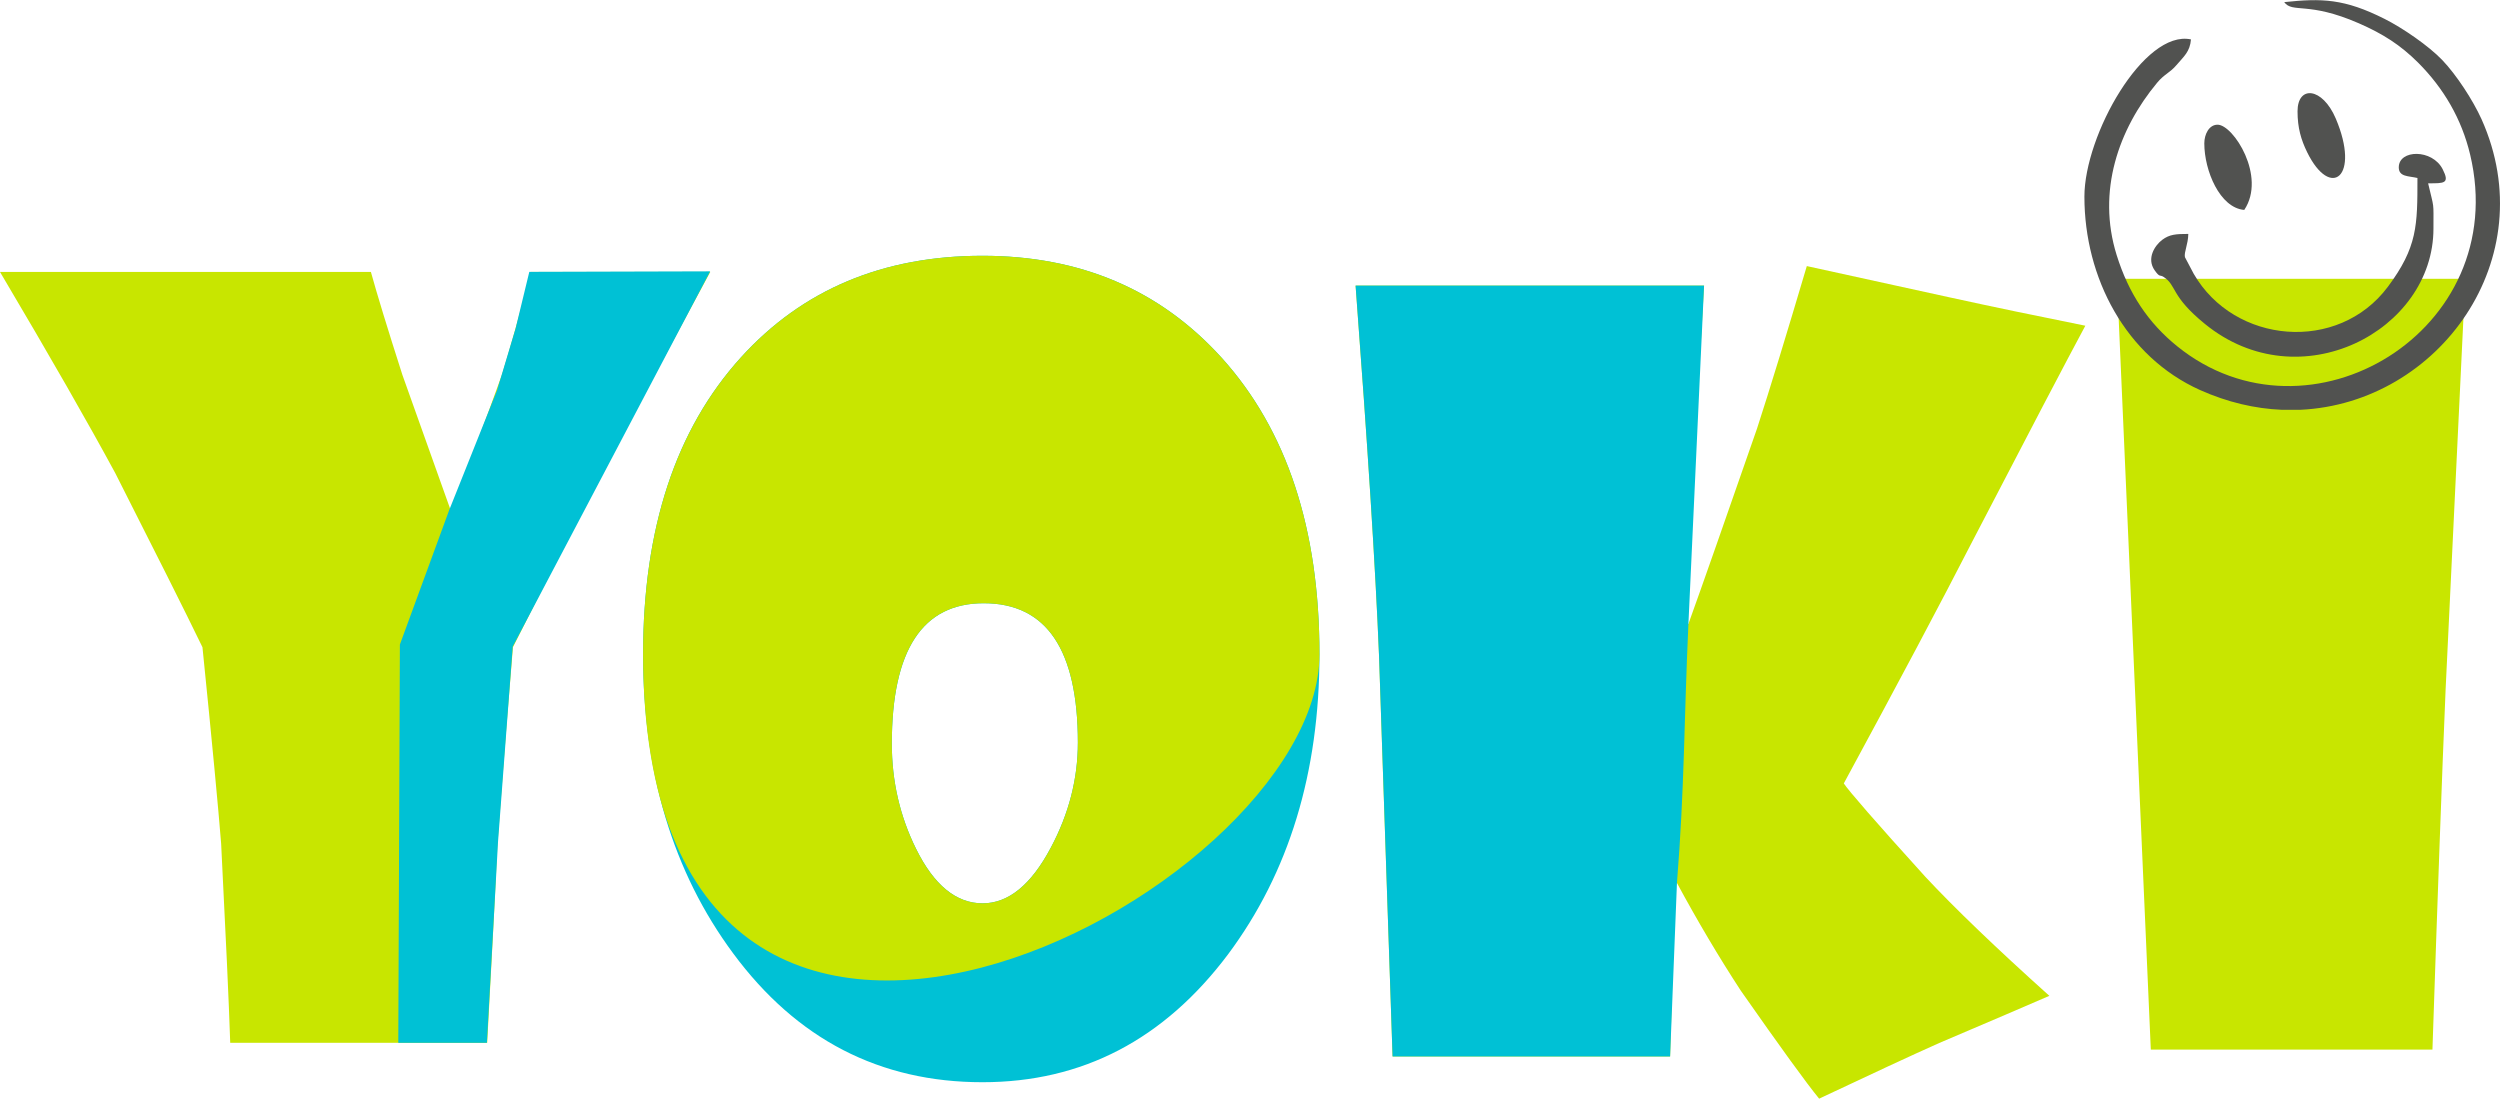
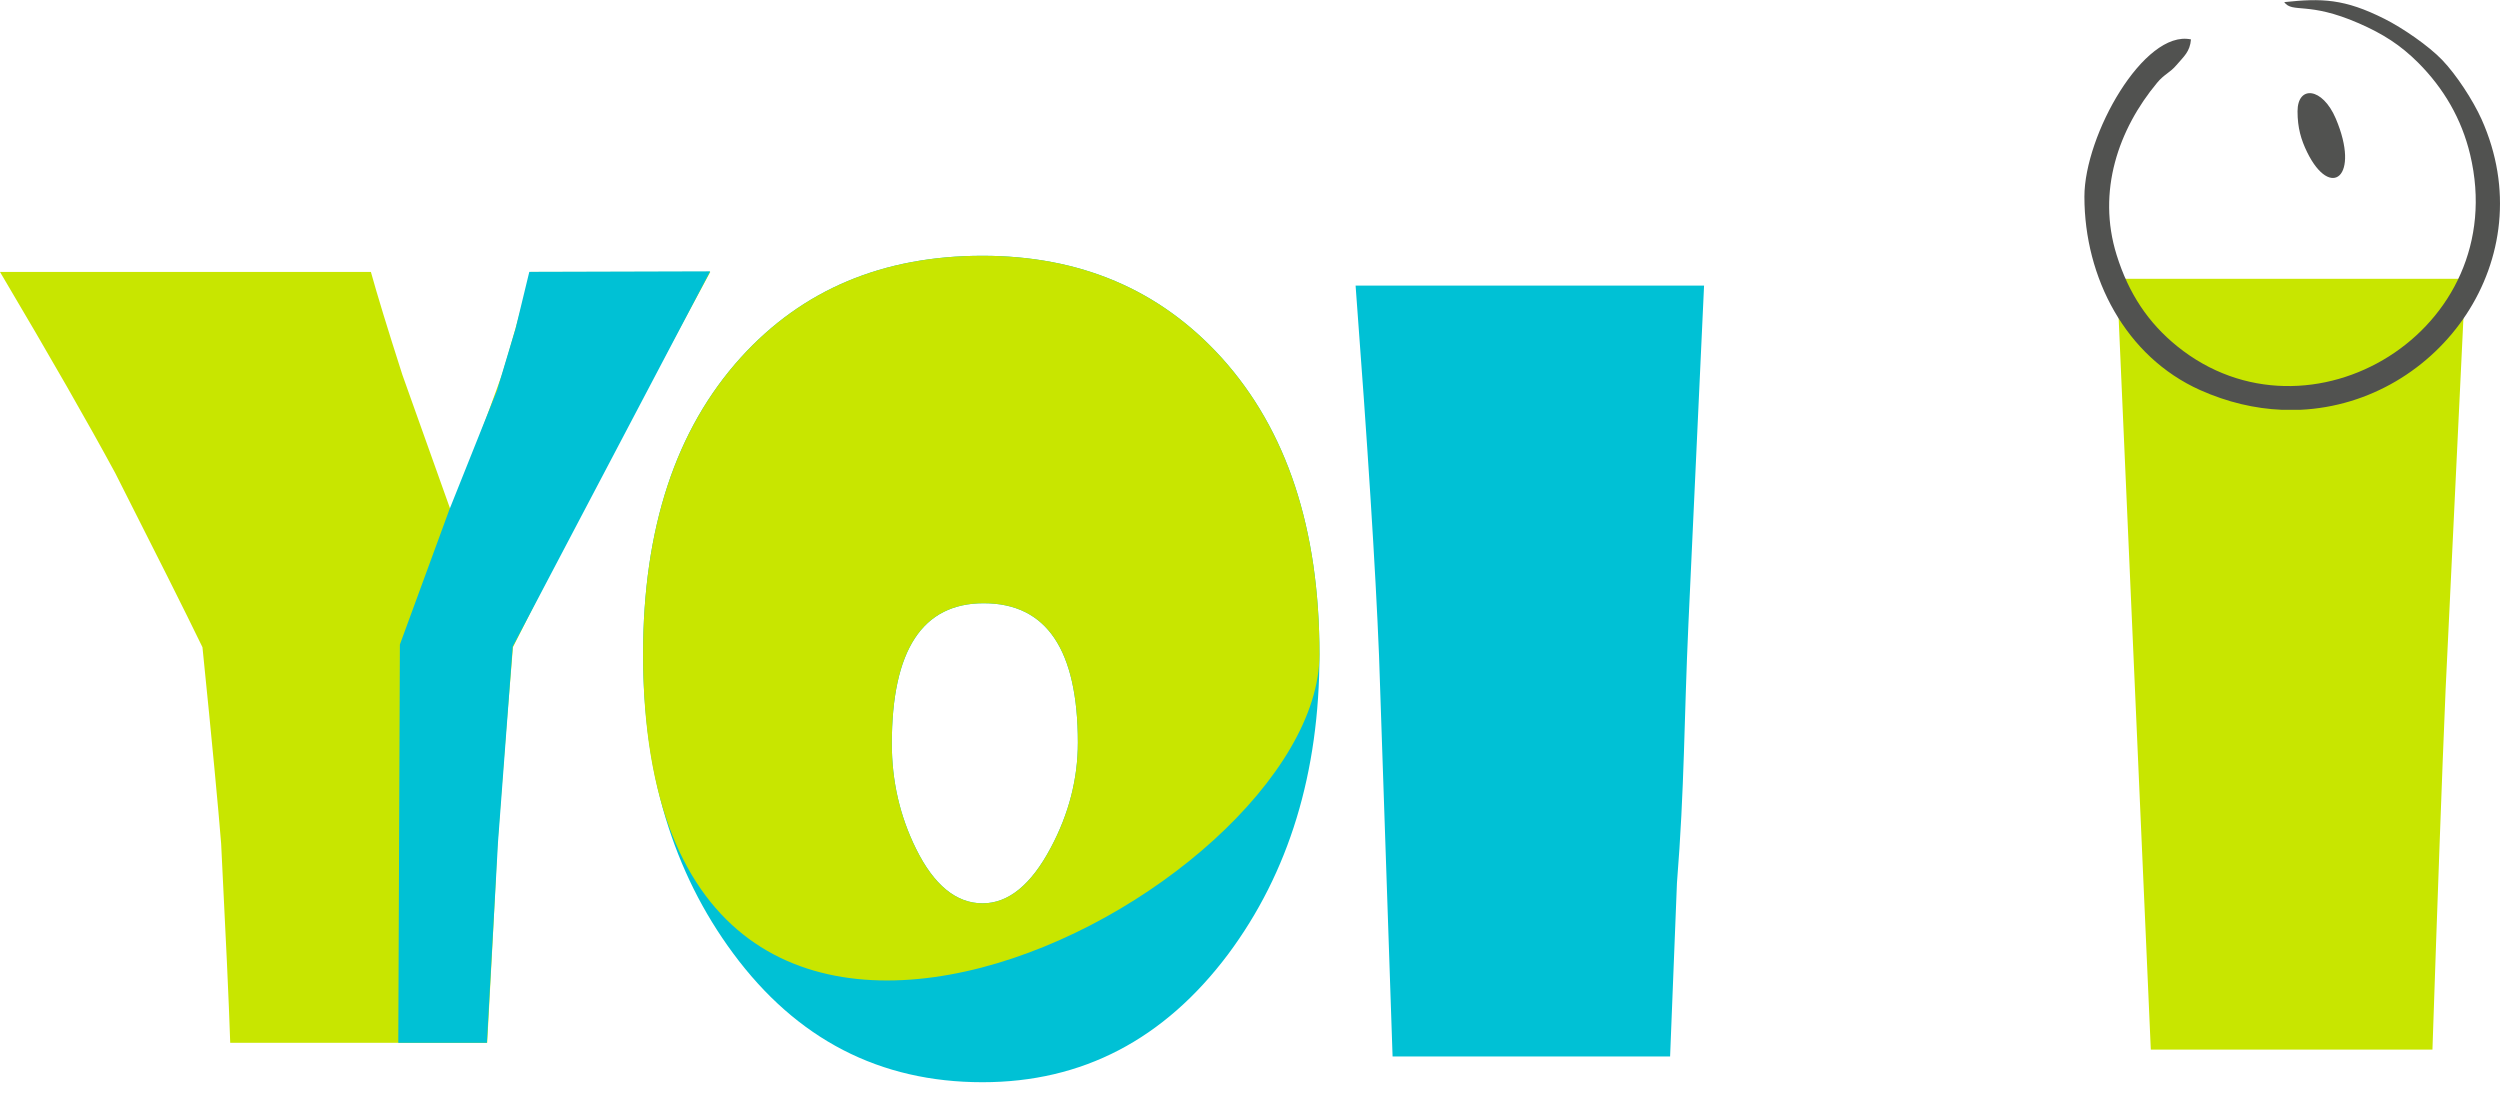
<svg xmlns="http://www.w3.org/2000/svg" xml:space="preserve" width="1199px" height="527px" version="1.1" style="shape-rendering:geometricPrecision; text-rendering:geometricPrecision; image-rendering:optimizeQuality; fill-rule:evenodd; clip-rule:evenodd" viewBox="0 0 346.73 152.35">
  <defs>
    <style type="text/css">
   
    .fil2 {fill:#00C1D5}
    .fil3 {fill:#515250}
    .fil1 {fill:#00C1D5;fill-rule:nonzero}
    .fil0 {fill:#C8E600;fill-rule:nonzero}
   
  </style>
  </defs>
  <g id="Слой_x0020_1">
    <path class="fil0" d="M341.92 38.64l-2.73 56.88c-0.52,12.23 -1.12,28.91 -1.83,50.03l-39.06 0 -4.7 -106.91 48.32 0z" />
    <path class="fil0" d="M98.51 37.69l-13.09 24.23c-3.54,6.63 -8.3,15.9 -14.28,27.82 -0.55,6.51 -1.29,15.73 -2.17,27.64 -0.28,6.36 -0.76,15.44 -1.4,27.22l-35.64 0c-0.19,-5.75 -0.62,-14.96 -1.26,-27.63 -0.38,-4.77 -1.23,-13.85 -2.59,-27.23 -2.4,-4.96 -6.44,-12.99 -12.09,-24.14 -3.66,-6.77 -8.98,-16.08 -15.99,-27.91l51.44 0c0.83,3.01 2.28,7.77 4.37,14.28l6.7 18.79c1.76,-4.28 4.16,-10.6 7.15,-18.94 1.02,-3.3 2.35,-8 3.97,-14.13l24.88 0z" />
    <path class="fil1" d="M183 90.74c0,16.4 -4.23,30.25 -12.67,41.58 -8.88,11.83 -20.22,17.75 -34.07,17.75 -14.26,0 -25.78,-5.96 -34.59,-17.89 -8.32,-11.24 -12.48,-25.04 -12.48,-41.44 0,-17.51 4.54,-31.24 13.59,-41.22 8.53,-9.39 19.7,-14.07 33.48,-14.07 13.57,0 24.62,4.71 33.17,14.14 9.05,10.03 13.57,23.74 13.57,41.15zm-33.51 12.24c0,-12.9 -4.34,-19.34 -13.06,-19.34 -8.49,0 -12.74,6.48 -12.74,19.48 0,5.2 1.12,10.05 3.35,14.56 2.5,5.07 5.59,7.58 9.24,7.58 3.57,0 6.73,-2.56 9.46,-7.72 2.5,-4.68 3.75,-9.55 3.75,-14.56z" />
-     <path class="fil0" d="M289.22 45.15c-2.54,4.72 -7.77,14.7 -15.68,29.93 -4.3,8.39 -10.24,19.56 -17.82,33.55 0.67,1.02 4.42,5.35 11.31,12.95 4.04,4.33 9.77,9.84 17.2,16.51 -3.11,1.36 -8.19,3.52 -15.27,6.54 -3.95,1.76 -9.51,4.35 -16.66,7.72 -1.76,-2.14 -5.37,-7.13 -10.86,-14.97 -3.06,-4.68 -6.01,-9.67 -8.86,-14.94l-0.26 0 -0.69 24.06 -38.49 0 -1.88 -55.62c-0.49,-12.16 -1.59,-29.24 -3.25,-51.29l48.33 0 -2.67 46.92 0.5 0c1.98,-5.49 5.14,-14.52 9.51,-27.08 1.78,-5.47 4.08,-13 6.91,-22.55l19.63 4.3c6.39,1.4 12.71,2.71 19,3.97z" />
    <polygon class="fil2" points="73.41,37.68 98.49,37.61 71.11,89.65 69.07,116.75 67.53,144.6 55.24,144.6 55.46,89.37 62.3,70.72 68.94,54.1 71.51,45.53 " />
    <path class="fil0" d="M183 90.74c0,33.57 -93.81,82.28 -93.81,0 0,-17.51 4.54,-31.24 13.59,-41.22 8.53,-9.39 19.7,-14.07 33.48,-14.07 13.57,0 24.62,4.71 33.17,14.14 9.05,10.03 13.57,23.74 13.57,41.15zm-33.51 12.24c0,-12.9 -4.34,-19.34 -13.06,-19.34 -8.49,0 -12.74,6.48 -12.74,19.48 0,5.2 1.12,10.05 3.35,14.56 2.5,5.07 5.59,7.58 9.24,7.58 3.57,0 6.73,-2.56 9.46,-7.72 2.5,-4.68 3.75,-9.55 3.75,-14.56z" />
    <path class="fil1" d="M232.58 122.44l-0.95 24.06 -38.49 0 -1.88 -55.62c-0.49,-12.16 -1.59,-29.24 -3.25,-51.29l48.33 0 -2.17 46.92c-0.61,13.27 -0.53,22.68 -1.59,35.93z" />
    <g id="_2050018627856">
      <path class="fil3" d="M316.8 0.27c1.17,1.59 3.29,-0.15 10.36,2.94 3.37,1.48 5.74,2.99 8.22,5.46 3.55,3.56 6.03,7.8 7.21,12.75 5.82,24.44 -22.36,41.35 -40.63,26.58 -3.99,-3.23 -6.72,-7.27 -8.4,-12.66 -2.76,-8.84 0.27,-17.46 5.61,-23.88 1.02,-1.23 1.76,-1.36 2.7,-2.47 1.01,-1.19 1.86,-1.83 2,-3.55 -6.51,-1.38 -14.78,13.26 -14.78,21.81 0,11.23 5.71,22.19 16.04,26.82 3.82,1.71 7.63,2.58 11.31,2.74l2.6 0c19.2,-0.89 33.8,-20.96 25.13,-40.3 -1.19,-2.63 -3.46,-6.13 -5.46,-8.22 -1.89,-1.97 -5.49,-4.44 -7.98,-5.69 -5.6,-2.82 -8.72,-2.88 -13.93,-2.33z" />
-       <path class="fil3" d="M332.69 23.18c0,1.34 1.34,1.19 2.59,1.48 0,6.58 0.01,9.58 -4.11,15.1 -6.89,9.22 -21.31,7.94 -26.92,-1.81 -0.09,-0.15 -1.21,-2.28 -1.22,-2.31 -0.14,-0.72 0.44,-1.74 0.47,-3.22 -1.69,0 -2.59,0.05 -3.62,0.82 -1.03,0.78 -2.2,2.58 -1.05,4.22 0.75,1.07 0.7,0.56 1.27,0.94 1.83,1.2 0.92,2.61 5.7,6.5 13.12,10.7 31.7,0.99 31.7,-13.22 0,-3.9 0.12,-2.61 -0.74,-6.28 2.22,0 3.04,0.06 2.02,-1.95 -1.44,-2.84 -6.09,-2.75 -6.09,-0.27z" />
      <path class="fil3" d="M318.65 15.42c0,2.29 0.49,3.94 1.34,5.68 3.25,6.61 7.41,3.42 3.96,-4.69 -1.85,-4.35 -5.3,-4.64 -5.3,-0.99z" />
-       <path class="fil3" d="M305.72 19.86c0,3.78 2.15,8.95 5.54,9.23 3.1,-4.62 -1.51,-11.82 -3.7,-11.82 -1.19,0 -1.84,1.34 -1.84,2.59z" />
    </g>
  </g>
</svg>